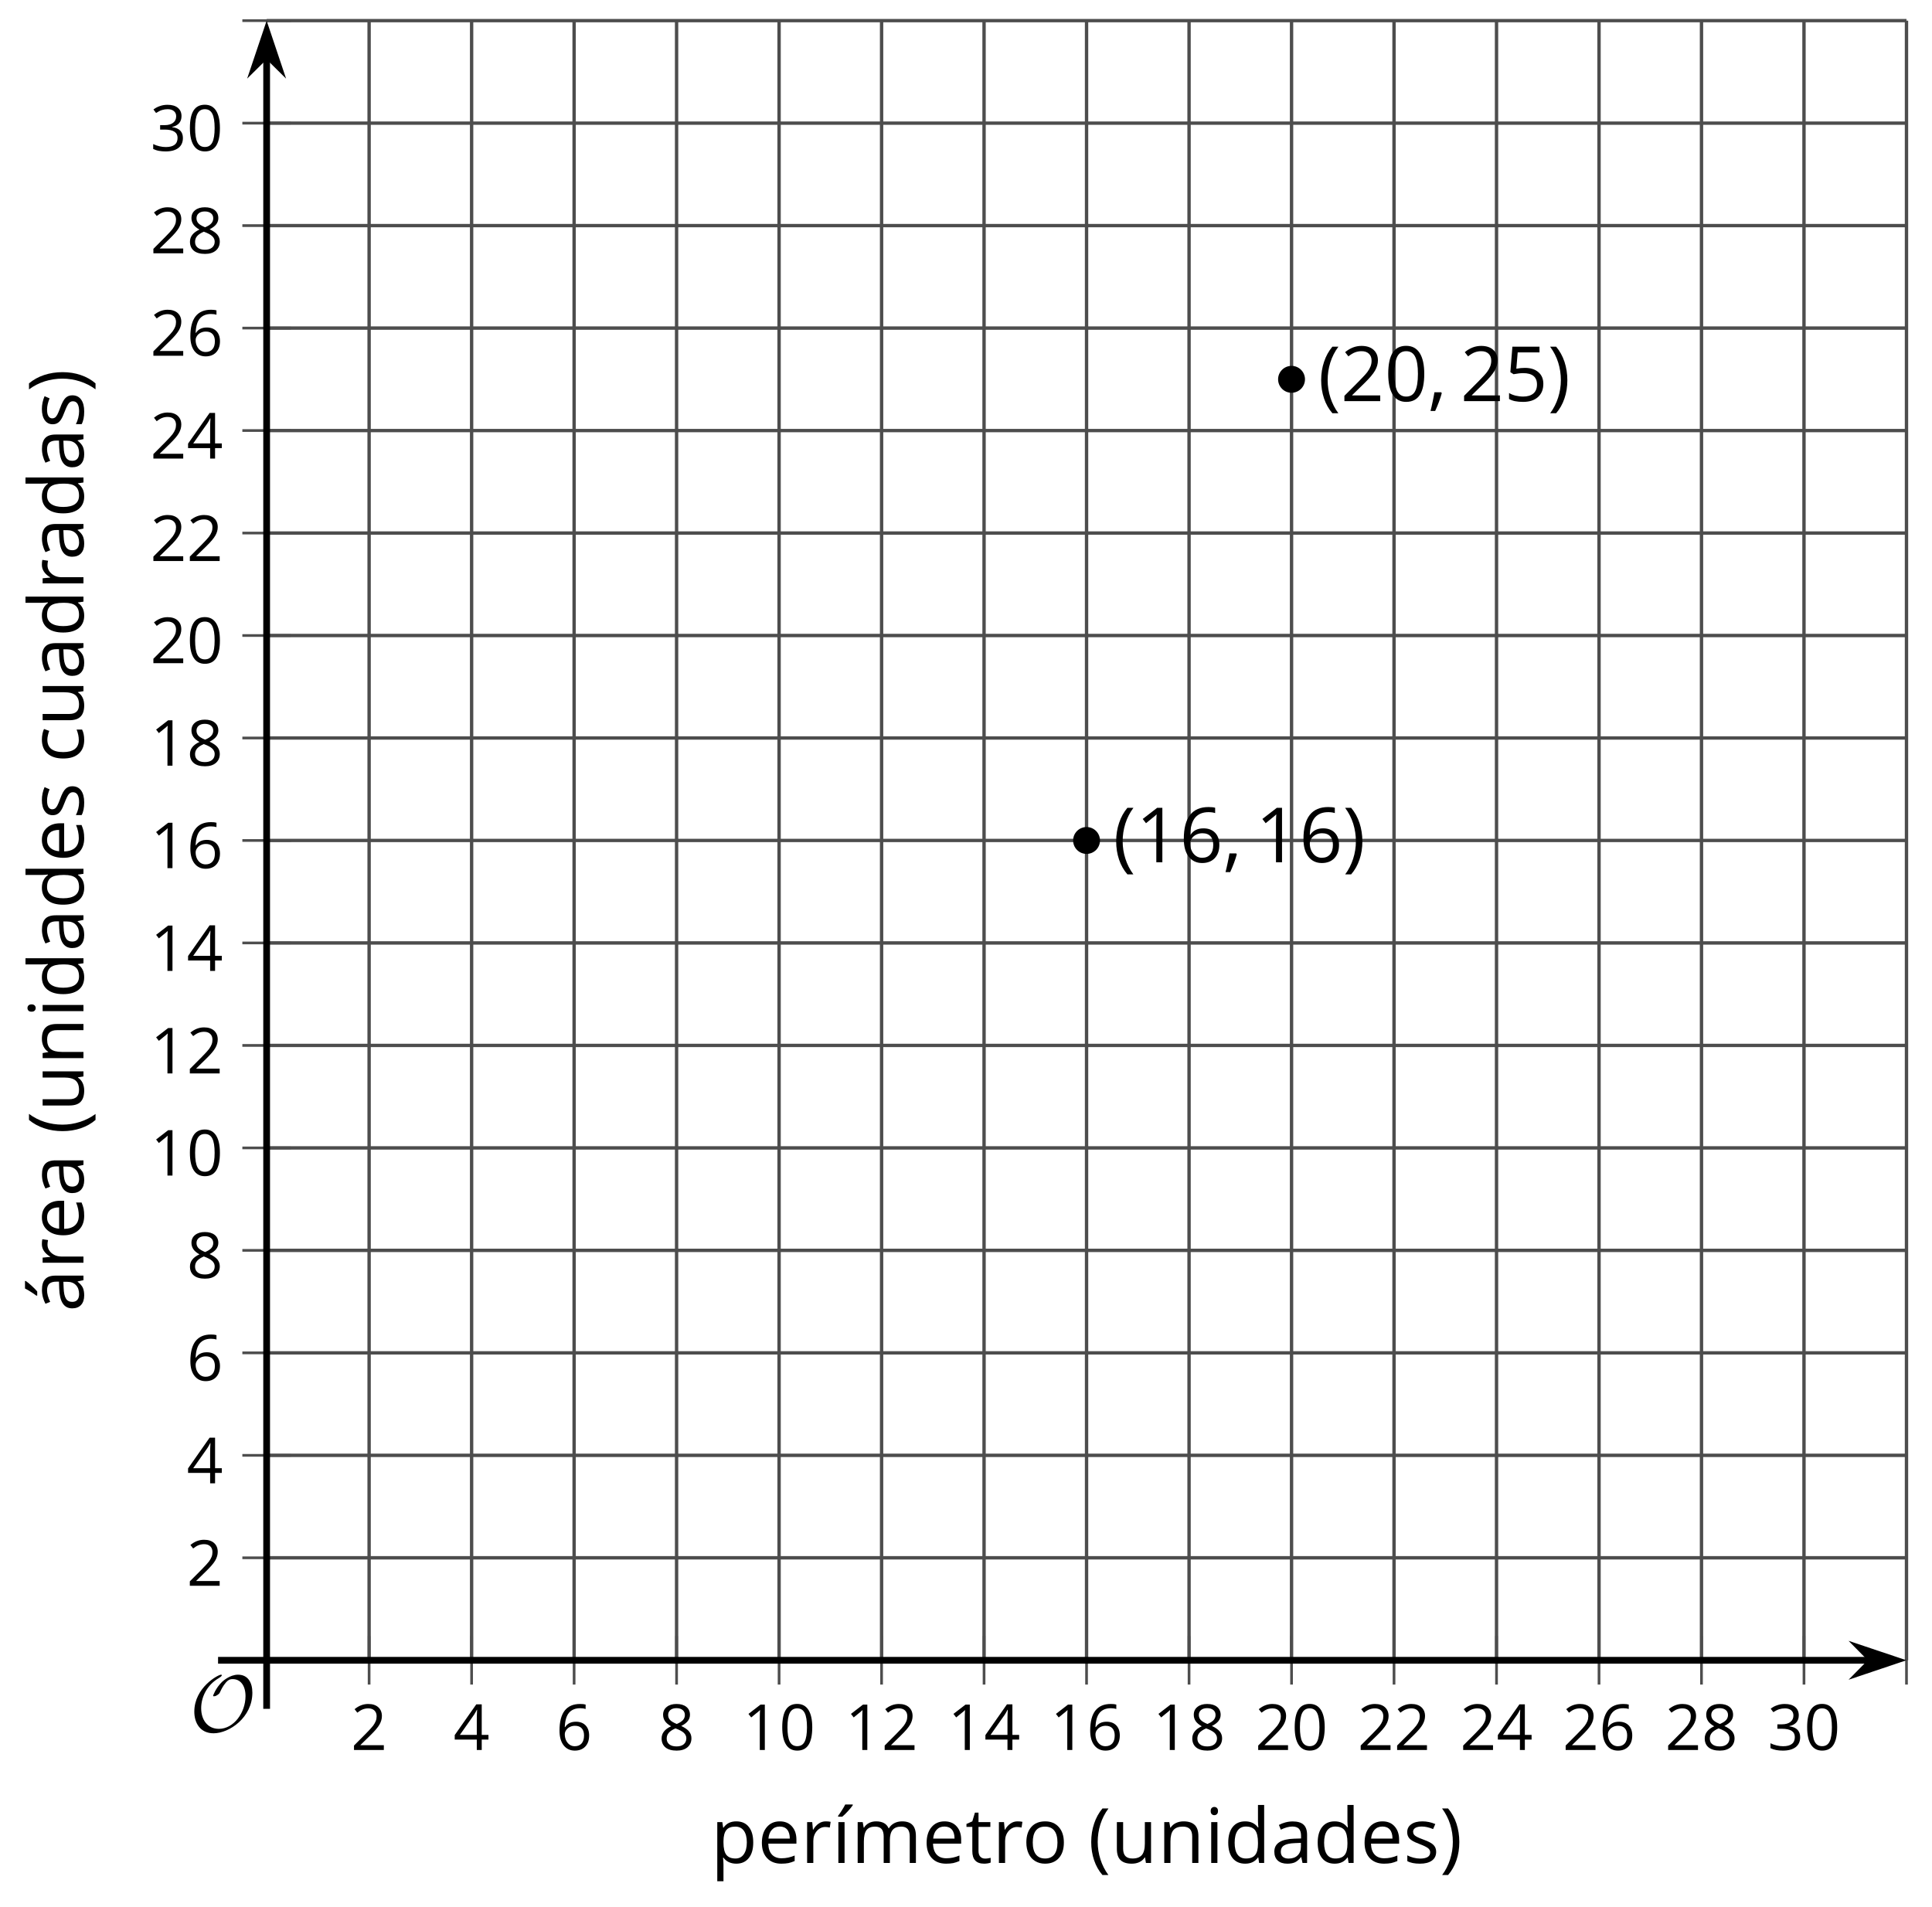
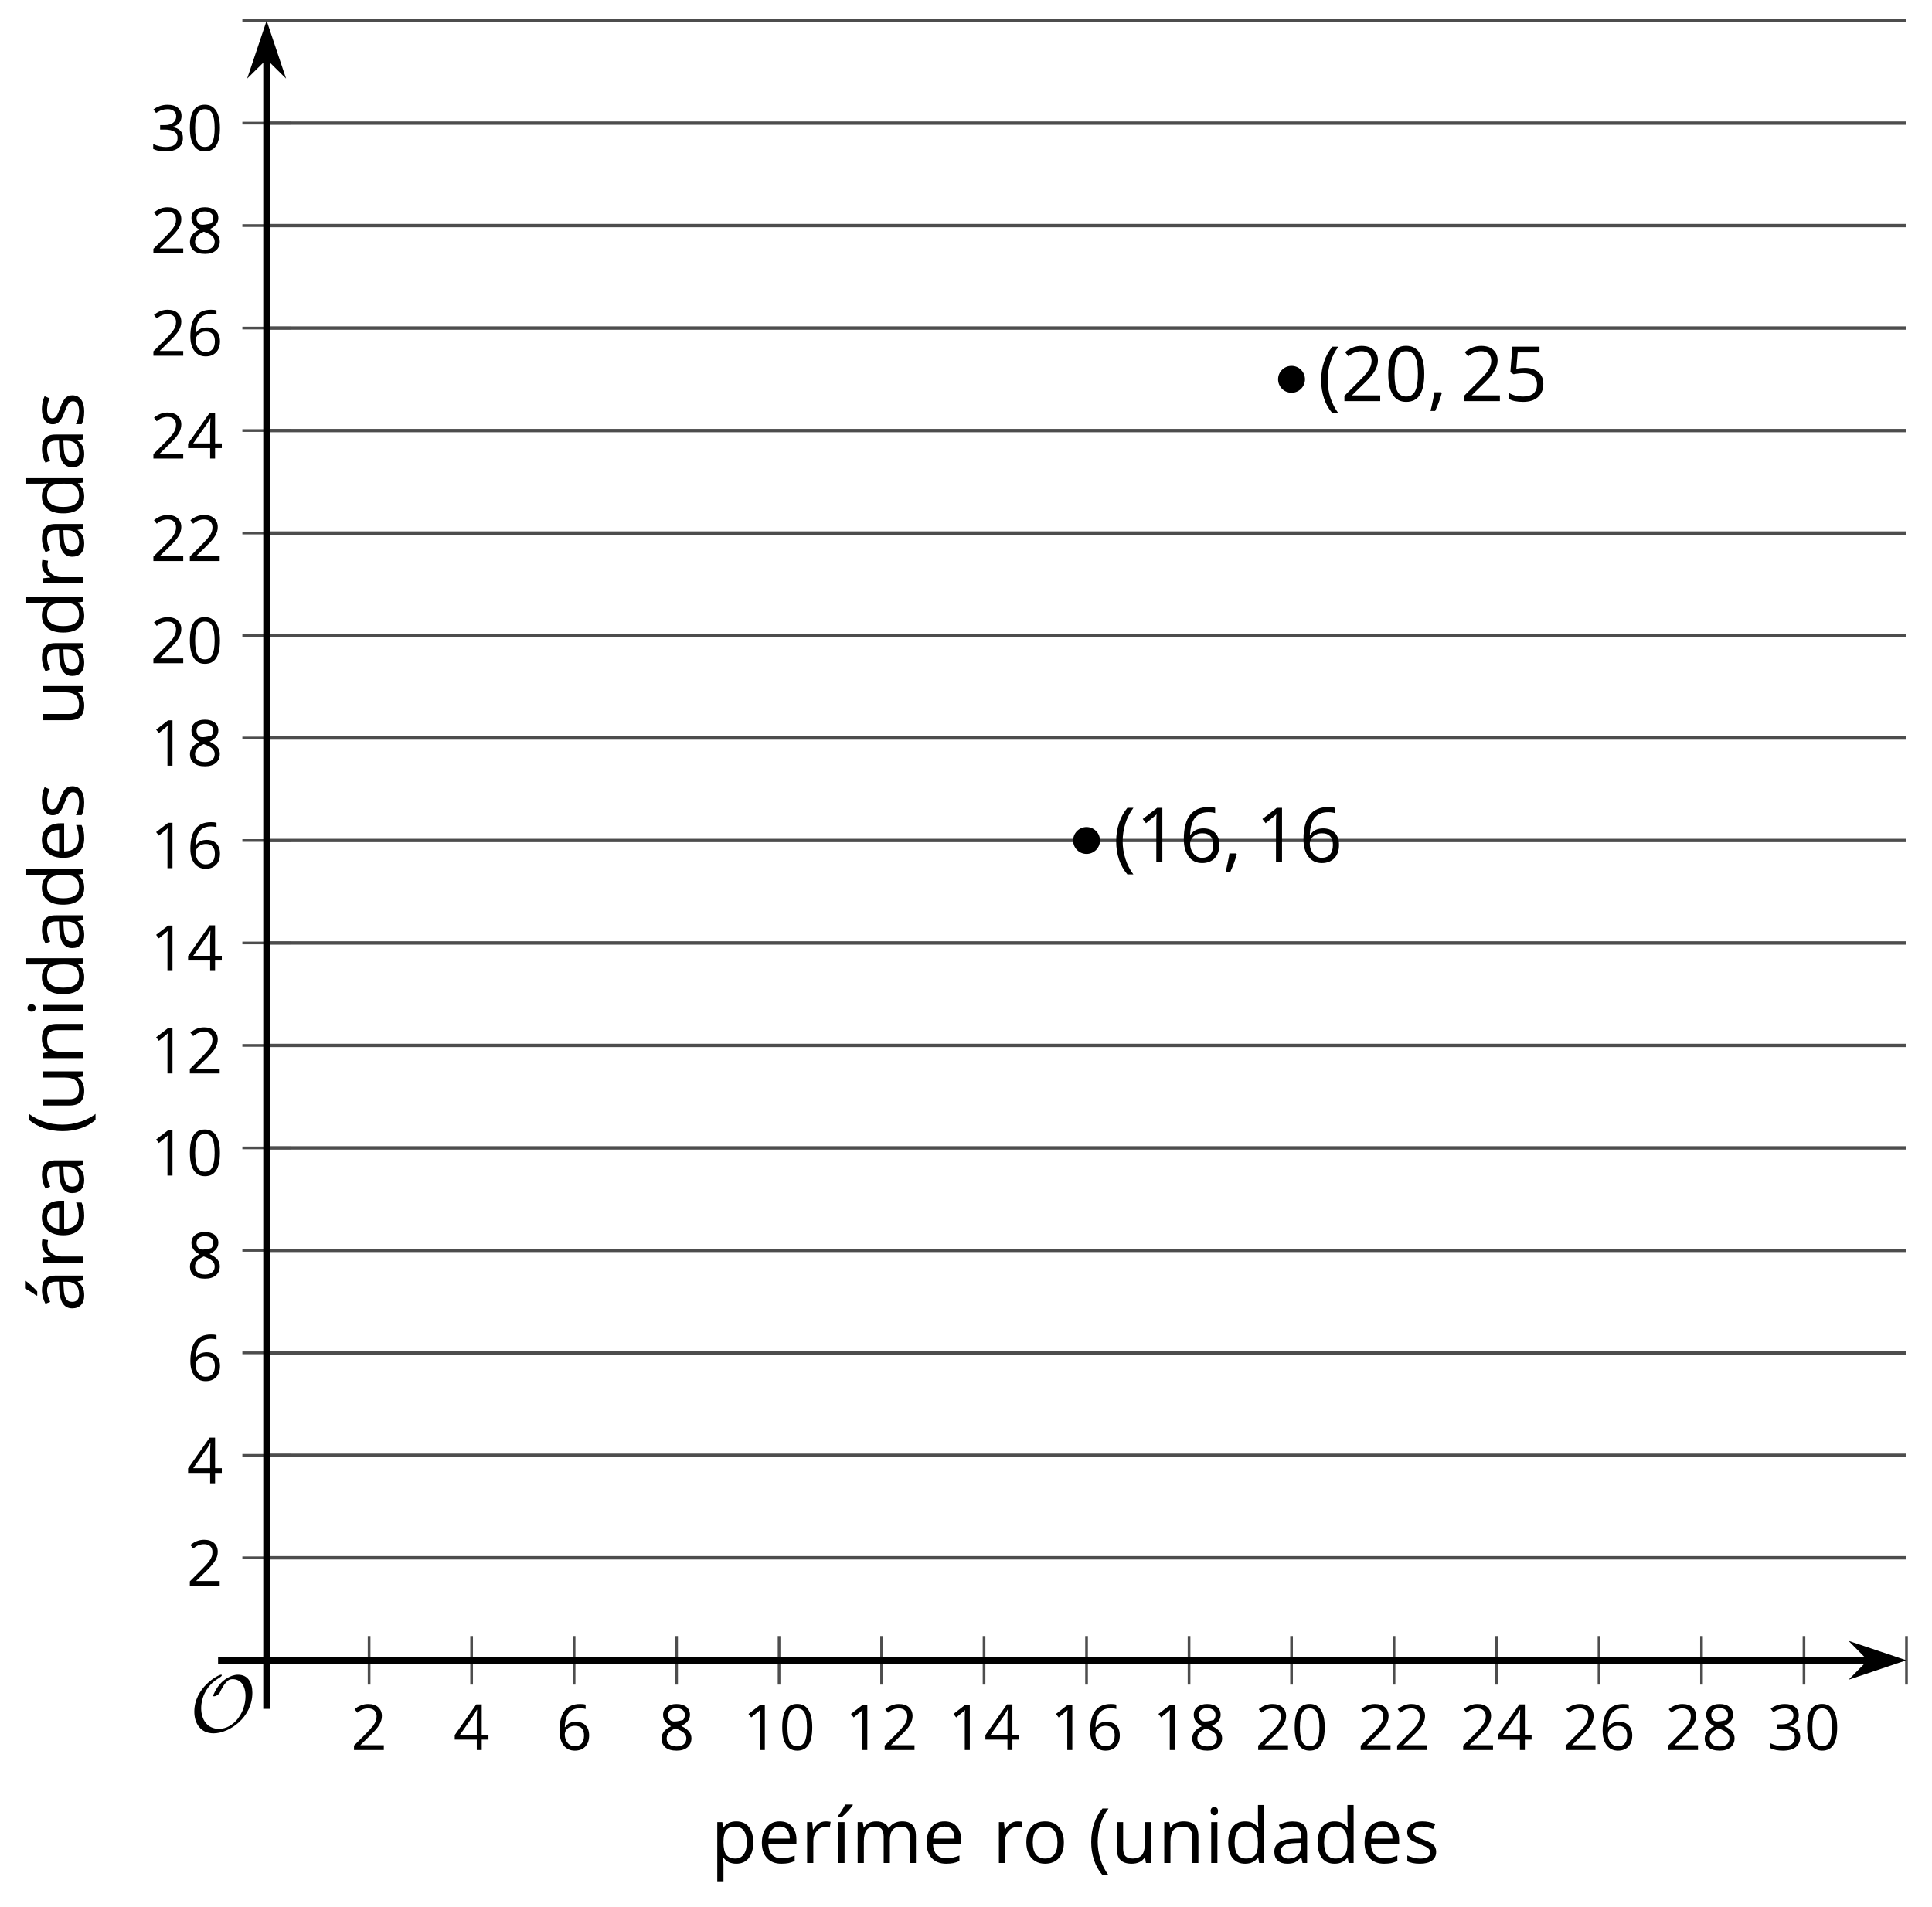
<svg xmlns="http://www.w3.org/2000/svg" xmlns:xlink="http://www.w3.org/1999/xlink" height="282.821pt" version="1.1" viewBox="-72 -72 286.489 282.821" width="286.489pt">
  <defs>
    <clipPath id="clip1">
      <path d="M-32.461 174.23H210.707V-68.938H-32.461Z" />
    </clipPath>
    <path d="M9.289 -5.762C9.289 -7.281 8.62 -8.428 7.161 -8.428C5.918 -8.428 4.866 -7.424 4.782 -7.352C3.826 -6.408 3.467 -5.332 3.467 -5.308C3.467 -5.236 3.527 -5.224 3.587 -5.224C3.814 -5.224 4.005 -5.344 4.184 -5.475C4.399 -5.631 4.411 -5.667 4.543 -5.942C4.651 -6.181 4.926 -6.767 5.368 -7.269C5.655 -7.592 5.894 -7.771 6.372 -7.771C7.532 -7.771 8.273 -6.814 8.273 -5.248C8.273 -2.809 6.539 -0.395 4.328 -0.395C2.63 -0.395 1.698 -1.745 1.698 -3.455C1.698 -5.081 2.534 -6.874 4.28 -7.902C4.399 -7.974 4.758 -8.189 4.758 -8.345C4.758 -8.428 4.663 -8.428 4.639 -8.428C4.22 -8.428 0.681 -6.528 0.681 -2.941C0.681 -1.267 1.554 0.263 3.539 0.263C5.87 0.263 9.289 -2.08 9.289 -5.762Z" id="g0-79" />
    <use id="g7-16" transform="scale(0.833)" xlink:href="#g5-16" />
    <use id="g7-17" transform="scale(0.833)" xlink:href="#g5-17" />
    <use id="g7-18" transform="scale(0.833)" xlink:href="#g5-18" />
    <use id="g7-19" transform="scale(0.833)" xlink:href="#g5-19" />
    <use id="g7-20" transform="scale(0.833)" xlink:href="#g5-20" />
    <use id="g7-22" transform="scale(0.833)" xlink:href="#g5-22" />
    <use id="g7-24" transform="scale(0.833)" xlink:href="#g5-24" />
    <use id="g12-8" xlink:href="#g5-8" />
    <use id="g12-9" xlink:href="#g5-9" />
    <use id="g12-65" xlink:href="#g5-65" />
    <use id="g12-67" xlink:href="#g5-67" />
    <use id="g12-68" xlink:href="#g5-68" />
    <use id="g12-69" xlink:href="#g5-69" />
    <use id="g12-73" xlink:href="#g5-73" />
    <use id="g12-77" xlink:href="#g5-77" />
    <use id="g12-78" xlink:href="#g5-78" />
    <use id="g12-79" xlink:href="#g5-79" />
    <use id="g12-80" xlink:href="#g5-80" />
    <use id="g12-82" xlink:href="#g5-82" />
    <use id="g12-83" xlink:href="#g5-83" />
    <use id="g12-84" xlink:href="#g5-84" />
    <use id="g12-85" xlink:href="#g5-85" />
    <use id="g12-160" xlink:href="#g5-160" />
    <use id="g12-172" xlink:href="#g5-172" />
    <path d="M0.453 -3.099C0.453 -2.138 0.597 -1.238 0.878 -0.403S1.575 1.166 2.116 1.79H3C2.486 1.094 2.094 0.326 1.823 -0.519S1.414 -2.227 1.414 -3.111C1.414 -4.011 1.547 -4.884 1.812 -5.735C2.083 -6.586 2.481 -7.365 3.011 -8.077H2.116C1.58 -7.436 1.166 -6.691 0.884 -5.84C0.597 -4.989 0.453 -4.077 0.453 -3.099Z" id="g5-8" />
-     <path d="M2.895 -3.099C2.895 -4.066 2.751 -4.978 2.47 -5.834C2.188 -6.685 1.773 -7.431 1.232 -8.077H0.337C0.867 -7.365 1.265 -6.586 1.536 -5.735C1.801 -4.884 1.934 -4.011 1.934 -3.111C1.934 -2.227 1.796 -1.359 1.525 -0.519C1.254 0.326 0.862 1.099 0.348 1.79H1.232C1.768 1.171 2.182 0.442 2.464 -0.392C2.751 -1.227 2.895 -2.133 2.895 -3.099Z" id="g5-9" />
    <path d="M1.934 -1.315H0.928C0.878 -0.978 0.796 -0.525 0.674 0.039C0.558 0.602 0.448 1.077 0.348 1.459H1.039C1.232 1.039 1.42 0.586 1.602 0.099C1.785 -0.392 1.923 -0.818 2.017 -1.188L1.934 -1.315Z" id="g5-12" />
    <path d="M5.906 -4.05C5.906 -5.398 5.68 -6.425 5.227 -7.138C4.768 -7.851 4.105 -8.204 3.227 -8.204C2.326 -8.204 1.657 -7.862 1.221 -7.182S0.564 -5.459 0.564 -4.05C0.564 -2.685 0.79 -1.652 1.243 -0.95C1.696 -0.243 2.359 0.11 3.227 0.11C4.133 0.11 4.807 -0.232 5.249 -0.923C5.685 -1.613 5.906 -2.652 5.906 -4.05ZM1.492 -4.05C1.492 -5.227 1.63 -6.077 1.906 -6.608C2.182 -7.144 2.624 -7.409 3.227 -7.409C3.84 -7.409 4.282 -7.138 4.553 -6.597C4.829 -6.061 4.967 -5.21 4.967 -4.05S4.829 -2.039 4.553 -1.492C4.282 -0.95 3.84 -0.68 3.227 -0.68C2.624 -0.68 2.182 -0.95 1.906 -1.481C1.63 -2.022 1.492 -2.873 1.492 -4.05Z" id="g5-16" />
    <path d="M3.95 0V-8.077H3.177L1.039 -6.425L1.525 -5.796C2.304 -6.431 2.746 -6.79 2.84 -6.873S3.022 -7.039 3.099 -7.116C3.072 -6.691 3.055 -6.238 3.055 -5.757V0H3.95Z" id="g5-17" />
    <path d="M5.862 0V-0.851H1.707V-0.895L3.475 -2.624C4.265 -3.392 4.801 -4.022 5.088 -4.525S5.519 -5.53 5.519 -6.044C5.519 -6.702 5.304 -7.221 4.873 -7.613C4.442 -8 3.845 -8.193 3.088 -8.193C2.21 -8.193 1.403 -7.884 0.657 -7.265L1.144 -6.641C1.514 -6.934 1.845 -7.133 2.144 -7.243C2.448 -7.354 2.762 -7.409 3.099 -7.409C3.564 -7.409 3.928 -7.282 4.188 -7.028C4.448 -6.779 4.58 -6.436 4.58 -6.006C4.58 -5.702 4.53 -5.414 4.425 -5.149S4.166 -4.613 3.961 -4.332S3.326 -3.586 2.68 -2.928L0.552 -0.79V0H5.862Z" id="g5-18" />
    <path d="M5.558 -6.177C5.558 -6.801 5.343 -7.293 4.906 -7.657C4.47 -8.011 3.862 -8.193 3.077 -8.193C2.597 -8.193 2.144 -8.122 1.713 -7.967C1.276 -7.823 0.895 -7.613 0.564 -7.354L1.028 -6.735C1.431 -6.994 1.785 -7.171 2.099 -7.265S2.746 -7.409 3.099 -7.409C3.564 -7.409 3.934 -7.298 4.199 -7.072C4.475 -6.845 4.608 -6.536 4.608 -6.144C4.608 -5.652 4.425 -5.265 4.055 -4.983C3.685 -4.707 3.188 -4.569 2.558 -4.569H1.751V-3.779H2.547C4.088 -3.779 4.856 -3.287 4.856 -2.309C4.856 -1.215 4.16 -0.669 2.762 -0.669C2.409 -0.669 2.033 -0.713 1.635 -0.807C1.243 -0.895 0.867 -1.028 0.519 -1.199V-0.326C0.856 -0.166 1.199 -0.05 1.558 0.011C1.912 0.077 2.304 0.11 2.729 0.11C3.713 0.11 4.47 -0.099 5.006 -0.508C5.541 -0.923 5.807 -1.519 5.807 -2.287C5.807 -2.823 5.652 -3.26 5.337 -3.591S4.541 -4.127 3.895 -4.21V-4.254C4.425 -4.365 4.834 -4.586 5.127 -4.912C5.414 -5.238 5.558 -5.663 5.558 -6.177Z" id="g5-19" />
    <path d="M6.243 -1.856V-2.691H5.044V-8.122H4.072L0.238 -2.657V-1.856H4.166V0H5.044V-1.856H6.243ZM4.166 -2.691H1.155L3.68 -6.282C3.834 -6.514 4 -6.807 4.177 -7.16H4.221C4.182 -6.497 4.166 -5.901 4.166 -5.376V-2.691Z" id="g5-20" />
    <path d="M3.077 -4.934C2.657 -4.934 2.238 -4.89 1.812 -4.807L2.017 -7.232H5.249V-8.077H1.232L0.928 -4.298L1.403 -3.994C1.989 -4.099 2.459 -4.155 2.807 -4.155C4.188 -4.155 4.878 -3.591 4.878 -2.464C4.878 -1.884 4.696 -1.442 4.343 -1.138C3.978 -0.834 3.475 -0.68 2.829 -0.68C2.459 -0.68 2.077 -0.729 1.696 -0.818C1.315 -0.917 0.994 -1.044 0.735 -1.21V-0.326C1.215 -0.033 1.906 0.11 2.818 0.11C3.751 0.11 4.486 -0.127 5.017 -0.602C5.553 -1.077 5.818 -1.735 5.818 -2.569C5.818 -3.304 5.575 -3.878 5.083 -4.298C4.597 -4.724 3.928 -4.934 3.077 -4.934Z" id="g5-21" />
    <path d="M0.646 -3.453C0.646 -2.332 0.89 -1.459 1.381 -0.829C1.873 -0.204 2.536 0.11 3.37 0.11C4.149 0.11 4.773 -0.133 5.227 -0.608C5.691 -1.094 5.917 -1.751 5.917 -2.591C5.917 -3.343 5.707 -3.939 5.293 -4.376C4.873 -4.812 4.298 -5.033 3.575 -5.033C2.696 -5.033 2.055 -4.718 1.652 -4.083H1.586C1.63 -5.238 1.878 -6.088 2.337 -6.63C2.796 -7.166 3.453 -7.436 4.32 -7.436C4.685 -7.436 5.011 -7.392 5.293 -7.298V-8.088C5.055 -8.16 4.724 -8.193 4.309 -8.193C3.099 -8.193 2.188 -7.801 1.569 -7.017C0.956 -6.227 0.646 -5.039 0.646 -3.453ZM3.359 -0.669C3.011 -0.669 2.702 -0.762 2.431 -0.956C2.166 -1.149 1.956 -1.409 1.807 -1.735S1.586 -2.414 1.586 -2.796C1.586 -3.055 1.669 -3.304 1.834 -3.541C1.994 -3.779 2.215 -3.967 2.492 -4.105S3.072 -4.309 3.403 -4.309C3.939 -4.309 4.337 -4.155 4.608 -3.851S5.011 -3.127 5.011 -2.591C5.011 -1.967 4.867 -1.492 4.575 -1.16C4.287 -0.834 3.884 -0.669 3.359 -0.669Z" id="g5-22" />
-     <path d="M3.227 -8.193C2.503 -8.193 1.923 -8.022 1.492 -7.669C1.055 -7.326 0.84 -6.856 0.84 -6.271C0.84 -5.856 0.95 -5.486 1.171 -5.149C1.392 -4.818 1.757 -4.508 2.265 -4.221C1.138 -3.707 0.575 -2.983 0.575 -2.061C0.575 -1.37 0.807 -0.834 1.271 -0.453C1.735 -0.077 2.398 0.11 3.26 0.11C4.072 0.11 4.713 -0.088 5.182 -0.486C5.652 -0.89 5.884 -1.425 5.884 -2.094C5.884 -2.547 5.746 -2.945 5.47 -3.293C5.193 -3.635 4.729 -3.961 4.072 -4.276C4.613 -4.547 5.006 -4.845 5.254 -5.171S5.624 -5.862 5.624 -6.26C5.624 -6.862 5.409 -7.337 4.978 -7.68S3.961 -8.193 3.227 -8.193ZM1.481 -2.039C1.481 -2.436 1.602 -2.779 1.851 -3.061C2.099 -3.348 2.497 -3.608 3.044 -3.845C3.757 -3.586 4.26 -3.315 4.547 -3.039C4.834 -2.757 4.978 -2.442 4.978 -2.083C4.978 -1.635 4.823 -1.282 4.519 -1.022S3.785 -0.635 3.238 -0.635C2.68 -0.635 2.249 -0.757 1.945 -1.006C1.635 -1.254 1.481 -1.597 1.481 -2.039ZM3.215 -7.448C3.685 -7.448 4.05 -7.337 4.32 -7.116C4.586 -6.901 4.718 -6.602 4.718 -6.232C4.718 -5.895 4.608 -5.597 4.387 -5.343C4.171 -5.088 3.796 -4.851 3.271 -4.63C2.685 -4.873 2.282 -5.116 2.066 -5.359S1.74 -5.895 1.74 -6.232C1.74 -6.602 1.873 -6.895 2.133 -7.116S2.757 -7.448 3.215 -7.448Z" id="g5-24" />
+     <path d="M3.227 -8.193C2.503 -8.193 1.923 -8.022 1.492 -7.669C1.055 -7.326 0.84 -6.856 0.84 -6.271C0.84 -5.856 0.95 -5.486 1.171 -5.149C1.392 -4.818 1.757 -4.508 2.265 -4.221C1.138 -3.707 0.575 -2.983 0.575 -2.061C0.575 -1.37 0.807 -0.834 1.271 -0.453C1.735 -0.077 2.398 0.11 3.26 0.11C4.072 0.11 4.713 -0.088 5.182 -0.486C5.652 -0.89 5.884 -1.425 5.884 -2.094C5.884 -2.547 5.746 -2.945 5.47 -3.293C5.193 -3.635 4.729 -3.961 4.072 -4.276C4.613 -4.547 5.006 -4.845 5.254 -5.171S5.624 -5.862 5.624 -6.26C5.624 -6.862 5.409 -7.337 4.978 -7.68S3.961 -8.193 3.227 -8.193ZM1.481 -2.039C1.481 -2.436 1.602 -2.779 1.851 -3.061C2.099 -3.348 2.497 -3.608 3.044 -3.845C3.757 -3.586 4.26 -3.315 4.547 -3.039C4.834 -2.757 4.978 -2.442 4.978 -2.083C4.978 -1.635 4.823 -1.282 4.519 -1.022S3.785 -0.635 3.238 -0.635C2.68 -0.635 2.249 -0.757 1.945 -1.006C1.635 -1.254 1.481 -1.597 1.481 -2.039ZM3.215 -7.448C3.685 -7.448 4.05 -7.337 4.32 -7.116C4.586 -6.901 4.718 -6.602 4.718 -6.232C4.718 -5.895 4.608 -5.597 4.387 -5.343C2.685 -4.873 2.282 -5.116 2.066 -5.359S1.74 -5.895 1.74 -6.232C1.74 -6.602 1.873 -6.895 2.133 -7.116S2.757 -7.448 3.215 -7.448Z" id="g5-24" />
    <path d="M4.696 0H5.376V-4.133C5.376 -4.84 5.204 -5.354 4.851 -5.674C4.508 -5.994 3.972 -6.155 3.249 -6.155C2.89 -6.155 2.536 -6.111 2.177 -6.017C1.823 -5.923 1.497 -5.796 1.199 -5.635L1.481 -4.934C2.116 -5.243 2.691 -5.398 3.193 -5.398C3.641 -5.398 3.967 -5.282 4.177 -5.061C4.376 -4.829 4.481 -4.481 4.481 -4.006V-3.63L3.453 -3.597C1.497 -3.536 0.519 -2.895 0.519 -1.674C0.519 -1.105 0.691 -0.663 1.028 -0.354C1.37 -0.044 1.84 0.11 2.442 0.11C2.89 0.11 3.265 0.044 3.569 -0.088C3.867 -0.227 4.166 -0.481 4.47 -0.862H4.514L4.696 0ZM2.624 -0.646C2.265 -0.646 1.983 -0.735 1.779 -0.906C1.58 -1.077 1.481 -1.331 1.481 -1.663C1.481 -2.088 1.641 -2.398 1.967 -2.597C2.287 -2.801 2.812 -2.912 3.541 -2.939L4.459 -2.978V-2.431C4.459 -1.867 4.298 -1.431 3.967 -1.116C3.646 -0.801 3.193 -0.646 2.624 -0.646Z" id="g5-65" />
-     <path d="M3.392 0.11C4.006 0.11 4.519 0.006 4.923 -0.204V-1.017C4.392 -0.801 3.873 -0.691 3.37 -0.691C2.779 -0.691 2.337 -0.89 2.033 -1.287C1.735 -1.685 1.586 -2.254 1.586 -3C1.586 -4.569 2.199 -5.354 3.431 -5.354C3.613 -5.354 3.829 -5.326 4.066 -5.271C4.304 -5.221 4.525 -5.155 4.729 -5.072L5.011 -5.851C4.845 -5.934 4.619 -6.011 4.326 -6.072S3.746 -6.166 3.453 -6.166C2.552 -6.166 1.856 -5.89 1.37 -5.337C0.878 -4.785 0.635 -4 0.635 -2.989C0.635 -2 0.873 -1.238 1.359 -0.696C1.834 -0.16 2.514 0.11 3.392 0.11Z" id="g5-67" />
    <path d="M5.094 -0.812L5.215 0H5.961V-8.597H5.044V-6.133L5.066 -5.707L5.105 -5.271H5.033C4.597 -5.867 3.967 -6.166 3.144 -6.166C2.354 -6.166 1.74 -5.89 1.298 -5.337S0.635 -4.011 0.635 -3.011S0.856 -1.243 1.293 -0.702C1.735 -0.16 2.354 0.11 3.144 0.11C3.989 0.11 4.619 -0.199 5.044 -0.812H5.094ZM3.26 -0.657C2.713 -0.657 2.293 -0.856 2.011 -1.249S1.586 -2.227 1.586 -3C1.586 -3.762 1.729 -4.354 2.011 -4.773C2.298 -5.188 2.713 -5.398 3.249 -5.398C3.873 -5.398 4.332 -5.215 4.619 -4.851C4.901 -4.481 5.044 -3.867 5.044 -3.011V-2.818C5.044 -2.061 4.906 -1.508 4.619 -1.171C4.343 -0.829 3.884 -0.657 3.26 -0.657Z" id="g5-68" />
    <path d="M3.53 0.11C3.939 0.11 4.287 0.077 4.575 0.022C4.867 -0.044 5.171 -0.144 5.497 -0.282V-1.099C4.862 -0.829 4.215 -0.691 3.564 -0.691C2.945 -0.691 2.464 -0.873 2.122 -1.243C1.785 -1.613 1.602 -2.149 1.586 -2.862H5.757V-3.442C5.757 -4.26 5.536 -4.917 5.094 -5.414C4.652 -5.917 4.05 -6.166 3.293 -6.166C2.481 -6.166 1.84 -5.878 1.359 -5.304C0.873 -4.729 0.635 -3.956 0.635 -2.978C0.635 -2.011 0.895 -1.254 1.414 -0.707C1.928 -0.16 2.635 0.11 3.53 0.11ZM3.282 -5.398C3.762 -5.398 4.127 -5.243 4.387 -4.939C4.646 -4.63 4.773 -4.188 4.773 -3.608H1.608C1.657 -4.166 1.829 -4.608 2.122 -4.923C2.409 -5.238 2.796 -5.398 3.282 -5.398Z" id="g5-69" />
    <path d="M1.89 0V-6.055H0.972V0H1.89ZM0.895 -7.696C0.895 -7.492 0.945 -7.337 1.05 -7.238C1.155 -7.133 1.282 -7.083 1.436 -7.083C1.586 -7.083 1.713 -7.133 1.818 -7.238C1.923 -7.337 1.978 -7.492 1.978 -7.696S1.923 -8.055 1.818 -8.155S1.586 -8.304 1.436 -8.304C1.282 -8.304 1.155 -8.254 1.05 -8.155C0.945 -8.061 0.895 -7.906 0.895 -7.696Z" id="g5-73" />
    <path d="M8.691 0H9.608V-3.95C9.608 -4.724 9.436 -5.287 9.094 -5.635C8.757 -5.989 8.243 -6.166 7.558 -6.166C7.122 -6.166 6.729 -6.072 6.387 -5.89S5.785 -5.453 5.602 -5.138H5.558C5.265 -5.823 4.646 -6.166 3.702 -6.166C3.309 -6.166 2.961 -6.083 2.641 -5.917C2.332 -5.751 2.083 -5.519 1.912 -5.227H1.867L1.718 -6.055H0.972V0H1.89V-3.177C1.89 -3.961 2.022 -4.525 2.287 -4.873C2.558 -5.215 2.978 -5.387 3.552 -5.387C3.989 -5.387 4.315 -5.265 4.519 -5.028C4.724 -4.785 4.829 -4.42 4.829 -3.939V0H5.746V-3.381C5.746 -4.061 5.884 -4.569 6.155 -4.895S6.851 -5.387 7.42 -5.387C7.856 -5.387 8.177 -5.265 8.381 -5.028C8.586 -4.785 8.691 -4.42 8.691 -3.939V0Z" id="g5-77" />
    <path d="M5.116 0H6.033V-3.95C6.033 -4.724 5.851 -5.287 5.481 -5.635C5.111 -5.989 4.564 -6.166 3.834 -6.166C3.42 -6.166 3.039 -6.083 2.702 -5.923C2.365 -5.757 2.099 -5.525 1.912 -5.227H1.867L1.718 -6.055H0.972V0H1.89V-3.177C1.89 -3.967 2.039 -4.53 2.332 -4.873S3.088 -5.387 3.724 -5.387C4.204 -5.387 4.553 -5.265 4.779 -5.022S5.116 -4.409 5.116 -3.917V0Z" id="g5-78" />
    <path d="M6.199 -3.033C6.199 -3.994 5.95 -4.757 5.448 -5.32C4.95 -5.884 4.276 -6.166 3.431 -6.166C2.552 -6.166 1.867 -5.89 1.376 -5.337C0.884 -4.79 0.635 -4.022 0.635 -3.033C0.635 -2.398 0.751 -1.84 0.978 -1.365S1.53 -0.525 1.95 -0.271S2.851 0.11 3.392 0.11C4.271 0.11 4.956 -0.166 5.453 -0.718C5.95 -1.276 6.199 -2.044 6.199 -3.033ZM1.586 -3.033C1.586 -3.812 1.74 -4.403 2.044 -4.796S2.801 -5.387 3.403 -5.387C4.011 -5.387 4.47 -5.188 4.785 -4.785C5.094 -4.387 5.249 -3.801 5.249 -3.033C5.249 -2.254 5.094 -1.669 4.785 -1.26C4.47 -0.862 4.017 -0.657 3.414 -0.657S2.359 -0.862 2.05 -1.265S1.586 -2.26 1.586 -3.033Z" id="g5-79" />
    <path d="M3.79 0.11C4.58 0.11 5.193 -0.166 5.635 -0.718C6.083 -1.265 6.304 -2.039 6.304 -3.033C6.304 -4.022 6.088 -4.796 5.646 -5.343C5.215 -5.89 4.591 -6.166 3.79 -6.166C3.387 -6.166 3.028 -6.094 2.713 -5.945S2.127 -5.558 1.89 -5.227H1.845L1.718 -6.055H0.972V2.718H1.89V0.227C1.89 -0.088 1.867 -0.425 1.823 -0.779H1.89C2.111 -0.475 2.387 -0.254 2.707 -0.11C3.039 0.039 3.398 0.11 3.79 0.11ZM3.657 -5.387C4.193 -5.387 4.613 -5.182 4.906 -4.785C5.204 -4.376 5.354 -3.801 5.354 -3.044C5.354 -2.298 5.204 -1.718 4.906 -1.293C4.613 -0.867 4.204 -0.657 3.68 -0.657C3.055 -0.657 2.597 -0.84 2.315 -1.204C2.033 -1.575 1.89 -2.182 1.89 -3.033V-3.238C1.895 -3.983 2.039 -4.53 2.315 -4.873S3.039 -5.387 3.657 -5.387Z" id="g5-80" />
    <path d="M3.735 -6.166C3.354 -6.166 3.006 -6.061 2.691 -5.845S2.105 -5.326 1.878 -4.934H1.834L1.729 -6.055H0.972V0H1.89V-3.249C1.89 -3.84 2.066 -4.337 2.409 -4.735C2.762 -5.133 3.177 -5.332 3.669 -5.332C3.862 -5.332 4.083 -5.304 4.332 -5.249L4.459 -6.099C4.243 -6.144 4.006 -6.166 3.735 -6.166Z" id="g5-82" />
    <path d="M4.878 -1.652C4.878 -2.055 4.751 -2.387 4.497 -2.652C4.249 -2.917 3.762 -3.182 3.044 -3.442C2.519 -3.635 2.166 -3.785 1.983 -3.89S1.669 -4.099 1.58 -4.215C1.503 -4.332 1.459 -4.47 1.459 -4.63C1.459 -4.867 1.569 -5.055 1.79 -5.193S2.337 -5.398 2.773 -5.398C3.265 -5.398 3.818 -5.271 4.425 -5.022L4.751 -5.768C4.127 -6.033 3.492 -6.166 2.84 -6.166C2.138 -6.166 1.591 -6.022 1.188 -5.735C0.785 -5.453 0.586 -5.061 0.586 -4.569C0.586 -4.293 0.641 -4.055 0.762 -3.856C0.873 -3.657 1.05 -3.481 1.293 -3.326C1.525 -3.166 1.928 -2.983 2.492 -2.773C3.083 -2.547 3.481 -2.348 3.691 -2.177C3.89 -2.011 3.994 -1.812 3.994 -1.575C3.994 -1.26 3.867 -1.028 3.608 -0.873C3.348 -0.724 2.983 -0.646 2.503 -0.646C2.193 -0.646 1.873 -0.691 1.536 -0.773C1.204 -0.856 0.895 -0.972 0.602 -1.122V-0.271C1.05 -0.017 1.68 0.11 2.481 0.11C3.238 0.11 3.829 -0.044 4.249 -0.348S4.878 -1.088 4.878 -1.652Z" id="g5-83" />
-     <path d="M2.928 -0.646C2.624 -0.646 2.387 -0.746 2.215 -0.939S1.956 -1.414 1.956 -1.779V-5.343H3.713V-6.055H1.956V-7.459H1.425L1.039 -6.166L0.171 -5.785V-5.343H1.039V-1.74C1.039 -0.508 1.624 0.11 2.796 0.11C2.95 0.11 3.127 0.094 3.315 0.066C3.514 0.033 3.657 -0.006 3.757 -0.055V-0.757C3.669 -0.729 3.547 -0.707 3.398 -0.685C3.249 -0.657 3.088 -0.646 2.928 -0.646Z" id="g5-84" />
    <path d="M1.834 -6.055H0.906V-2.094C0.906 -1.326 1.088 -0.762 1.459 -0.414C1.823 -0.066 2.376 0.11 3.111 0.11C3.536 0.11 3.917 0.033 4.254 -0.127C4.586 -0.287 4.845 -0.514 5.033 -0.812H5.083L5.215 0H5.972V-6.055H5.055V-2.873C5.055 -2.088 4.906 -1.525 4.619 -1.177C4.32 -0.829 3.862 -0.657 3.227 -0.657C2.746 -0.657 2.398 -0.779 2.171 -1.022S1.834 -1.635 1.834 -2.127V-6.055Z" id="g5-85" />
    <path d="M4.696 0H5.376V-4.133C5.376 -4.84 5.204 -5.354 4.851 -5.674C4.508 -5.994 3.972 -6.155 3.249 -6.155C2.89 -6.155 2.536 -6.111 2.177 -6.017C1.823 -5.923 1.497 -5.796 1.199 -5.635L1.481 -4.934C2.116 -5.243 2.691 -5.398 3.193 -5.398C3.641 -5.398 3.967 -5.282 4.177 -5.061C4.376 -4.829 4.481 -4.481 4.481 -4.006V-3.63L3.453 -3.597C1.497 -3.536 0.519 -2.895 0.519 -1.674C0.519 -1.105 0.691 -0.663 1.028 -0.354C1.37 -0.044 1.84 0.11 2.442 0.11C2.89 0.11 3.265 0.044 3.569 -0.088C3.867 -0.227 4.166 -0.481 4.47 -0.862H4.514L4.696 0ZM2.624 -0.646C2.265 -0.646 1.983 -0.735 1.779 -0.906C1.58 -1.077 1.481 -1.331 1.481 -1.663C1.481 -2.088 1.641 -2.398 1.967 -2.597C2.287 -2.801 2.812 -2.912 3.541 -2.939L4.459 -2.978V-2.431C4.459 -1.867 4.298 -1.431 3.967 -1.116C3.646 -0.801 3.193 -0.646 2.624 -0.646ZM2.409 -6.994V-6.856H3.022C3.26 -7.05 3.536 -7.32 3.856 -7.669S4.42 -8.315 4.58 -8.553V-8.669H3.464C3.348 -8.431 3.188 -8.149 2.978 -7.823C2.779 -7.497 2.586 -7.221 2.409 -6.994Z" id="g5-160" />
    <path d="M1.89 0V-6.055H0.972V0H1.89ZM0.934 -6.994V-6.856H1.547C1.785 -7.05 2.061 -7.32 2.381 -7.669S2.945 -8.315 3.105 -8.553V-8.669H1.989C1.873 -8.431 1.713 -8.149 1.503 -7.823C1.304 -7.497 1.111 -7.221 0.934 -6.994Z" id="g5-172" />
  </defs>
  <g id="page1">
-     <path d="M-17.266 174.23V-68.938M-2.066 174.23V-68.938M13.133 174.23V-68.938M28.328 174.23V-68.938M43.527 174.23V-68.938M58.727 174.23V-68.938M73.922 174.23V-68.938M89.121 174.23V-68.938M104.32 174.23V-68.938M119.519 174.23V-68.938M134.715 174.23V-68.938M149.914 174.23V-68.938M165.113 174.23V-68.938M180.308 174.23V-68.938M195.507 174.23V-68.938M210.707 174.23V-68.938" fill="none" stroke="#4d4d4d" stroke-linejoin="bevel" stroke-miterlimit="10.037" stroke-width="0.5" />
    <path d="M-32.461 159.031H210.707M-32.461 143.836H210.707M-32.461 128.637H210.707M-32.461 113.437H210.707M-32.461 98.242H210.707M-32.461 83.043H210.707M-32.461 67.844H210.707M-32.461 52.648H210.707M-32.461 37.449H210.707M-32.461 22.25H210.707M-32.461 7.055H210.707M-32.461 -8.145H210.707M-32.461 -23.344H210.707M-32.461 -38.543H210.707M-32.461 -53.738H210.707M-32.461 -68.938H210.707" fill="none" stroke="#4d4d4d" stroke-linejoin="bevel" stroke-miterlimit="10.037" stroke-width="0.5" />
    <path d="M-17.266 177.832V170.629M-2.066 177.832V170.629M13.133 177.832V170.629M28.328 177.832V170.629M43.527 177.832V170.629M58.727 177.832V170.629M73.922 177.832V170.629M89.121 177.832V170.629M104.32 177.832V170.629M119.519 177.832V170.629M134.715 177.832V170.629M149.914 177.832V170.629M165.113 177.832V170.629M180.308 177.832V170.629M195.507 177.832V170.629M210.707 177.832V170.629" fill="none" stroke="#4d4d4d" stroke-linejoin="bevel" stroke-miterlimit="10.037" stroke-width="0.4" />
    <path d="M-36.062 159.031H-28.863M-36.062 143.836H-28.863M-36.062 128.637H-28.863M-36.062 113.437H-28.863M-36.062 98.242H-28.863M-36.062 83.043H-28.863M-36.062 67.844H-28.863M-36.062 52.648H-28.863M-36.062 37.449H-28.863M-36.062 22.25H-28.863M-36.062 7.055H-28.863M-36.062 -8.145H-28.863M-36.062 -23.344H-28.863M-36.062 -38.543H-28.863M-36.062 -53.738H-28.863M-36.062 -68.938H-28.863" fill="none" stroke="#4d4d4d" stroke-linejoin="bevel" stroke-miterlimit="10.037" stroke-width="0.4" />
    <path d="M-32.461 174.23H205.414" fill="none" stroke="#000000" stroke-linejoin="bevel" stroke-miterlimit="10.037" stroke-width="1" />
    <path d="M209.129 174.23L203.942 172.488L205.66 174.23L203.942 175.976Z" />
    <path d="M209.129 174.23L203.942 172.488L205.66 174.23L203.942 175.976Z" fill="none" stroke="#000000" stroke-miterlimit="10.037" stroke-width="1" />
    <path d="M-32.461 174.23V-63.645" fill="none" stroke="#000000" stroke-linejoin="bevel" stroke-miterlimit="10.037" stroke-width="1" />
    <path d="M-32.461 -67.363L-34.207 -62.172L-32.461 -63.895L-30.719 -62.172Z" />
    <path d="M-32.461 -67.363L-34.207 -62.172L-32.461 -63.895L-30.719 -62.172Z" fill="none" stroke="#000000" stroke-miterlimit="10.037" stroke-width="1" />
    <g transform="matrix(1 0 0 1 -27.043 49.895)">
      <use x="7.076" xlink:href="#g7-18" y="137.641" />
    </g>
    <g transform="matrix(1 0 0 1 -11.844 49.895)">
      <use x="7.076" xlink:href="#g7-20" y="137.641" />
    </g>
    <g transform="matrix(1 0 0 1 3.354 49.895)">
      <use x="7.076" xlink:href="#g7-22" y="137.641" />
    </g>
    <g transform="matrix(1 0 0 1 18.552 49.895)">
      <use x="7.076" xlink:href="#g7-24" y="137.641" />
    </g>
    <g transform="matrix(1 0 0 1 31.047 49.895)">
      <use x="7.076" xlink:href="#g7-17" y="137.641" />
      <use x="12.48" xlink:href="#g7-16" y="137.641" />
    </g>
    <g transform="matrix(1 0 0 1 46.245 49.895)">
      <use x="7.076" xlink:href="#g7-17" y="137.641" />
      <use x="12.48" xlink:href="#g7-18" y="137.641" />
    </g>
    <g transform="matrix(1 0 0 1 61.444 49.895)">
      <use x="7.076" xlink:href="#g7-17" y="137.641" />
      <use x="12.48" xlink:href="#g7-20" y="137.641" />
    </g>
    <g transform="matrix(1 0 0 1 76.642 49.895)">
      <use x="7.076" xlink:href="#g7-17" y="137.641" />
      <use x="12.48" xlink:href="#g7-22" y="137.641" />
    </g>
    <g transform="matrix(1 0 0 1 91.84 49.895)">
      <use x="7.076" xlink:href="#g7-17" y="137.641" />
      <use x="12.48" xlink:href="#g7-24" y="137.641" />
    </g>
    <g transform="matrix(1 0 0 1 107.037 49.895)">
      <use x="7.076" xlink:href="#g7-18" y="137.641" />
      <use x="12.48" xlink:href="#g7-16" y="137.641" />
    </g>
    <g transform="matrix(1 0 0 1 122.235 49.895)">
      <use x="7.076" xlink:href="#g7-18" y="137.641" />
      <use x="12.48" xlink:href="#g7-18" y="137.641" />
    </g>
    <g transform="matrix(1 0 0 1 137.433 49.895)">
      <use x="7.076" xlink:href="#g7-18" y="137.641" />
      <use x="12.48" xlink:href="#g7-20" y="137.641" />
    </g>
    <g transform="matrix(1 0 0 1 152.631 49.895)">
      <use x="7.076" xlink:href="#g7-18" y="137.641" />
      <use x="12.48" xlink:href="#g7-22" y="137.641" />
    </g>
    <g transform="matrix(1 0 0 1 167.829 49.895)">
      <use x="7.076" xlink:href="#g7-18" y="137.641" />
      <use x="12.48" xlink:href="#g7-24" y="137.641" />
    </g>
    <g transform="matrix(1 0 0 1 183.027 49.895)">
      <use x="7.076" xlink:href="#g7-19" y="137.641" />
      <use x="12.48" xlink:href="#g7-16" y="137.641" />
    </g>
    <g transform="matrix(1 0 0 1 -51.386 25.543)">
      <use x="7.076" xlink:href="#g7-18" y="137.641" />
    </g>
    <g transform="matrix(1 0 0 1 -51.386 10.345)">
      <use x="7.076" xlink:href="#g7-20" y="137.641" />
    </g>
    <g transform="matrix(1 0 0 1 -51.386 -4.898)">
      <use x="7.076" xlink:href="#g7-22" y="137.641" />
    </g>
    <g transform="matrix(1 0 0 1 -51.386 -20.096)">
      <use x="7.076" xlink:href="#g7-24" y="137.641" />
    </g>
    <g transform="matrix(1 0 0 1 -56.79 -35.294)">
      <use x="7.076" xlink:href="#g7-17" y="137.641" />
      <use x="12.48" xlink:href="#g7-16" y="137.641" />
    </g>
    <g transform="matrix(1 0 0 1 -56.79 -50.447)">
      <use x="7.076" xlink:href="#g7-17" y="137.641" />
      <use x="12.48" xlink:href="#g7-18" y="137.641" />
    </g>
    <g transform="matrix(1 0 0 1 -56.79 -65.646)">
      <use x="7.076" xlink:href="#g7-17" y="137.641" />
      <use x="12.48" xlink:href="#g7-20" y="137.641" />
    </g>
    <g transform="matrix(1 0 0 1 -56.79 -80.888)">
      <use x="7.076" xlink:href="#g7-17" y="137.641" />
      <use x="12.48" xlink:href="#g7-22" y="137.641" />
    </g>
    <g transform="matrix(1 0 0 1 -56.79 -96.087)">
      <use x="7.076" xlink:href="#g7-17" y="137.641" />
      <use x="12.48" xlink:href="#g7-24" y="137.641" />
    </g>
    <g transform="matrix(1 0 0 1 -56.79 -111.285)">
      <use x="7.076" xlink:href="#g7-18" y="137.641" />
      <use x="12.48" xlink:href="#g7-16" y="137.641" />
    </g>
    <g transform="matrix(1 0 0 1 -56.79 -126.438)">
      <use x="7.076" xlink:href="#g7-18" y="137.641" />
      <use x="12.48" xlink:href="#g7-18" y="137.641" />
    </g>
    <g transform="matrix(1 0 0 1 -56.79 -141.636)">
      <use x="7.076" xlink:href="#g7-18" y="137.641" />
      <use x="12.48" xlink:href="#g7-20" y="137.641" />
    </g>
    <g transform="matrix(1 0 0 1 -56.79 -156.879)">
      <use x="7.076" xlink:href="#g7-18" y="137.641" />
      <use x="12.48" xlink:href="#g7-22" y="137.641" />
    </g>
    <g transform="matrix(1 0 0 1 -56.79 -172.077)">
      <use x="7.076" xlink:href="#g7-18" y="137.641" />
      <use x="12.48" xlink:href="#g7-24" y="137.641" />
    </g>
    <g transform="matrix(1 0 0 1 -56.79 -187.275)">
      <use x="7.076" xlink:href="#g7-19" y="137.641" />
      <use x="12.48" xlink:href="#g7-16" y="137.641" />
    </g>
    <path clip-path="url(#clip1)" d="M91.113 52.648C91.113 51.547 90.222 50.656 89.121 50.656C88.019 50.656 87.129 51.547 87.129 52.648C87.129 53.746 88.019 54.641 89.121 54.641C90.222 54.641 91.113 53.746 91.113 52.648Z" />
    <g transform="matrix(1 0 0 1 85.985 -81.757)">
      <use x="7.076" xlink:href="#g5-8" y="137.641" />
      <use x="10.426" xlink:href="#g5-17" y="137.641" />
      <use x="16.911" xlink:href="#g5-22" y="137.641" />
      <use x="23.396" xlink:href="#g5-12" y="137.641" />
      <use x="28.171" xlink:href="#g5-17" y="137.641" />
      <use x="34.656" xlink:href="#g5-22" y="137.641" />
      <use x="41.141" xlink:href="#g5-9" y="137.641" />
    </g>
    <path clip-path="url(#clip1)" d="M121.511 -15.746C121.511 -16.844 120.617 -17.738 119.519 -17.738C118.418 -17.738 117.523 -16.844 117.523 -15.746C117.523 -14.645 118.418 -13.75 119.519 -13.75C120.617 -13.75 121.511 -14.645 121.511 -15.746Z" />
    <g transform="matrix(1 0 0 1 116.381 -150.148)">
      <use x="7.076" xlink:href="#g5-8" y="137.641" />
      <use x="10.426" xlink:href="#g5-18" y="137.641" />
      <use x="16.911" xlink:href="#g5-16" y="137.641" />
      <use x="23.396" xlink:href="#g5-12" y="137.641" />
      <use x="28.171" xlink:href="#g5-18" y="137.641" />
      <use x="34.656" xlink:href="#g5-21" y="137.641" />
      <use x="41.141" xlink:href="#g5-9" y="137.641" />
    </g>
    <g transform="matrix(1 0 0 1 -50.943 47.155)">
      <use x="7.076" xlink:href="#g0-79" y="137.641" />
    </g>
    <path d="M-32.461 181.43V174.23" fill="none" stroke="#000000" stroke-linejoin="bevel" stroke-miterlimit="10.037" stroke-width="1" />
    <path d="M-39.664 174.23H-32.461" fill="none" stroke="#000000" stroke-linejoin="bevel" stroke-miterlimit="10.037" stroke-width="1" />
    <g transform="matrix(1 0 0 1 26.315 66.646)">
      <use x="7.076" xlink:href="#g12-80" y="137.641" />
      <use x="14.026" xlink:href="#g12-69" y="137.641" />
      <use x="20.398" xlink:href="#g12-82" y="137.641" />
      <use x="25.032" xlink:href="#g12-172" y="137.641" />
      <use x="27.894" xlink:href="#g12-77" y="137.641" />
      <use x="38.456" xlink:href="#g12-69" y="137.641" />
      <use x="44.828" xlink:href="#g12-84" y="137.641" />
      <use x="48.837" xlink:href="#g12-82" y="137.641" />
      <use x="53.243" xlink:href="#g12-79" y="137.641" />
      <use x="63.045" xlink:href="#g12-8" y="137.641" />
      <use x="66.395" xlink:href="#g12-85" y="137.641" />
      <use x="73.357" xlink:href="#g12-78" y="137.641" />
      <use x="80.319" xlink:href="#g12-73" y="137.641" />
      <use x="83.181" xlink:href="#g12-68" y="137.641" />
      <use x="90.132" xlink:href="#g12-65" y="137.641" />
      <use x="96.447" xlink:href="#g12-68" y="137.641" />
      <use x="103.398" xlink:href="#g12-69" y="137.641" />
      <use x="109.769" xlink:href="#g12-83" y="137.641" />
      <use x="115.187" xlink:href="#g12-9" y="137.641" />
    </g>
    <g transform="matrix(0 -1 1 0 -197.265 129.634)">
      <use x="7.076" xlink:href="#g12-160" y="137.641" />
      <use x="13.39" xlink:href="#g12-82" y="137.641" />
      <use x="17.797" xlink:href="#g12-69" y="137.641" />
      <use x="24.169" xlink:href="#g12-65" y="137.641" />
      <use x="33.425" xlink:href="#g12-8" y="137.641" />
      <use x="36.775" xlink:href="#g12-85" y="137.641" />
      <use x="43.737" xlink:href="#g12-78" y="137.641" />
      <use x="50.699" xlink:href="#g12-73" y="137.641" />
      <use x="53.561" xlink:href="#g12-68" y="137.641" />
      <use x="60.512" xlink:href="#g12-65" y="137.641" />
      <use x="66.827" xlink:href="#g12-68" y="137.641" />
      <use x="73.778" xlink:href="#g12-69" y="137.641" />
      <use x="80.149" xlink:href="#g12-83" y="137.641" />
      <use x="88.508" xlink:href="#g12-67" y="137.641" />
      <use x="93.914" xlink:href="#g12-85" y="137.641" />
      <use x="100.876" xlink:href="#g12-65" y="137.641" />
      <use x="107.191" xlink:href="#g12-68" y="137.641" />
      <use x="114.142" xlink:href="#g12-82" y="137.641" />
      <use x="118.548" xlink:href="#g12-65" y="137.641" />
      <use x="124.863" xlink:href="#g12-68" y="137.641" />
      <use x="131.814" xlink:href="#g12-65" y="137.641" />
      <use x="138.128" xlink:href="#g12-83" y="137.641" />
      <use x="143.546" xlink:href="#g12-9" y="137.641" />
    </g>
  </g>
</svg>